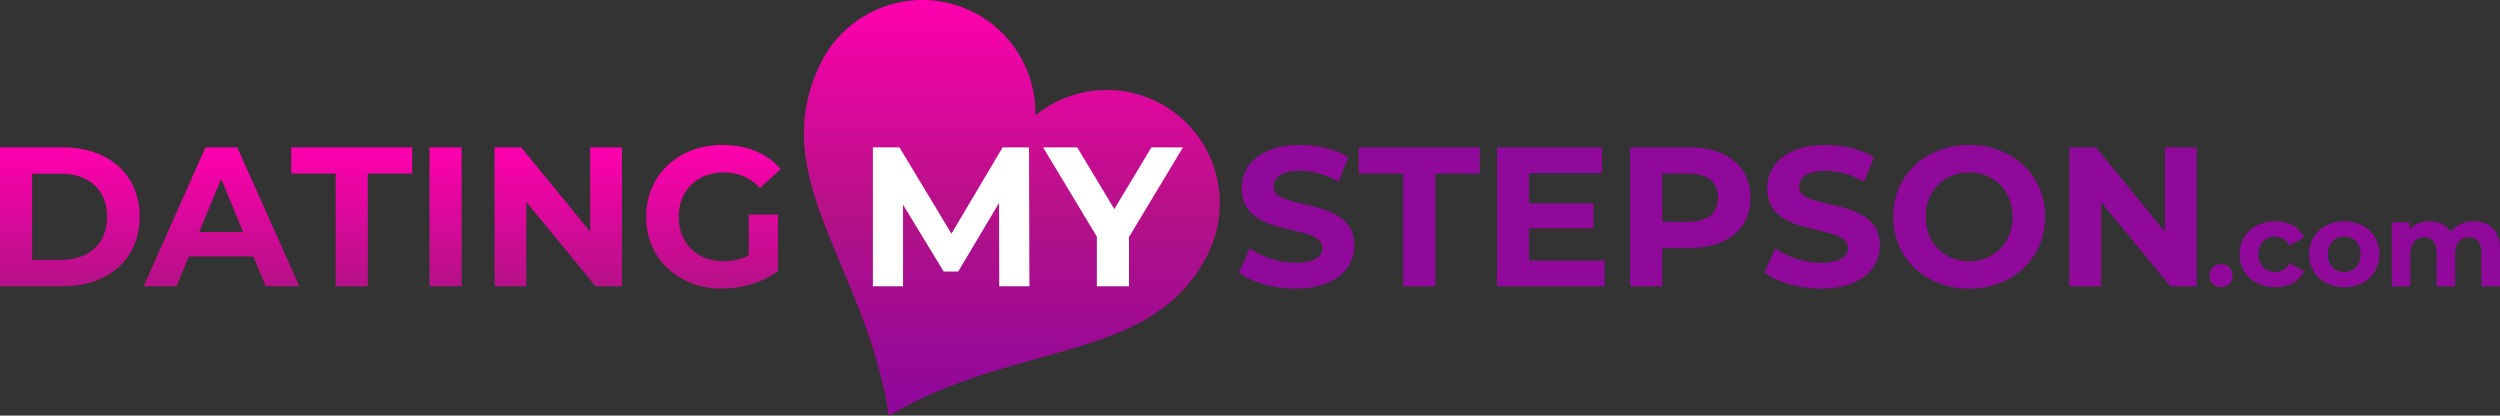
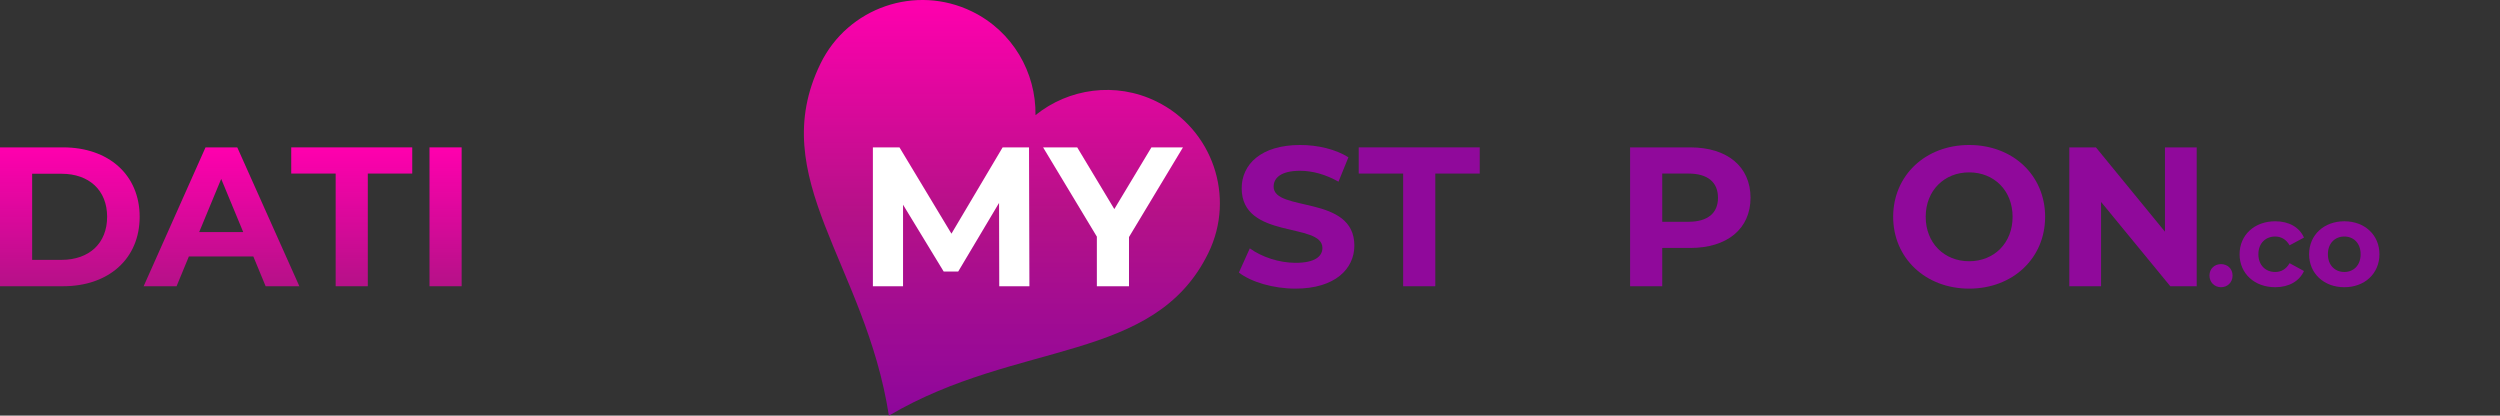
<svg xmlns="http://www.w3.org/2000/svg" xmlns:ns1="http://sodipodi.sourceforge.net/DTD/sodipodi-0.dtd" xmlns:ns2="http://www.inkscape.org/namespaces/inkscape" xmlns:xlink="http://www.w3.org/1999/xlink" id="long" viewBox="0 0 1260.19 209.508" version="1.1" ns1:docname="DatingMyStepson_Logo_Long.svg" width="1260.19" height="209.508" ns2:version="0.92.3 (2405546, 2018-03-11)">
  <rect x="0" y="0" width="1260.19" height="209.508" fill="#333333" stroke="none" />
  <ns1:namedview pagecolor="#ffffff" bordercolor="#666666" borderopacity="1" objecttolerance="10" gridtolerance="10" guidetolerance="10" ns2:pageopacity="0" ns2:pageshadow="2" ns2:window-width="3440" ns2:window-height="1377" id="namedview67" showgrid="false" ns2:pagecheckerboard="true" fit-margin-top="0" fit-margin-left="0" fit-margin-right="0" fit-margin-bottom="0" ns2:zoom="0.62522324" ns2:cx="750.47716" ns2:cy="-12.823305" ns2:window-x="-8" ns2:window-y="-8" ns2:window-maximized="1" ns2:current-layer="long" />
  <defs id="defs21">
    <style id="style2">
      .cls-1 {
        fill: url(#linear-gradient);
      }

      .cls-2 {
        fill: #fff;
      }

      .cls-3 {
        fill: #90099b;
      }

      .cls-4 {
        fill: url(#linear-gradient-3);
      }

      .cls-5 {
        fill: url(#linear-gradient-4);
      }

      .cls-6 {
        fill: url(#linear-gradient-2);
      }

      .cls-7 {
        fill: url(#linear-gradient-6);
      }

      .cls-8 {
        fill: url(#linear-gradient-7);
      }

      .cls-9 {
        fill: url(#linear-gradient-5);
      }
    </style>
    <linearGradient id="linear-gradient" x1="56.17" y1="505.79" x2="56.17" y2="435.79" gradientUnits="userSpaceOnUse">
      <stop offset="0" stop-color="#b51188" id="stop4" />
      <stop offset="1" stop-color="#ff00ae" id="stop6" />
    </linearGradient>
    <linearGradient id="linear-gradient-2" x1="132.62" x2="132.62" xlink:href="#linear-gradient" />
    <linearGradient id="linear-gradient-3" x1="198.27" x2="198.27" xlink:href="#linear-gradient" />
    <linearGradient id="linear-gradient-4" x1="245.57" x2="245.57" xlink:href="#linear-gradient" />
    <linearGradient id="linear-gradient-5" x1="302.37" x2="302.37" xlink:href="#linear-gradient" />
    <linearGradient id="linear-gradient-6" x1="380.57" y1="506.99" x2="380.57" y2="434.59" xlink:href="#linear-gradient" />
    <linearGradient id="linear-gradient-7" x1="531.04" y1="571.01" x2="531.04" y2="361.5" gradientUnits="userSpaceOnUse" gradientTransform="translate(-20.97,-361.502)">
      <stop offset="0" stop-color="#8e079c" id="stop14" />
      <stop offset=".49" stop-color="#b51188" id="stop16" />
      <stop offset="1" stop-color="#ff00ae" id="stop18" />
    </linearGradient>
    <linearGradient ns2:collect="always" xlink:href="#linear-gradient" id="linearGradient876" gradientUnits="userSpaceOnUse" x1="56.17" y1="505.79" x2="56.17" y2="435.79" />
  </defs>
  <g id="dating" transform="translate(-20.97,-361.502)">
    <path class="cls-1" d="m 20.97,435.79 h 31.8 c 22.9,0 38.6,13.8 38.6,35 0,21.2 -15.7,35 -38.6,35 h -31.8 z m 31,56.7 c 13.9,0 23,-8.3 23,-21.7 0,-13.4 -9.1,-21.7 -23,-21.7 h -14.8 v 43.4 z" id="path23" ns2:connector-curvature="0" style="fill:url(#linearGradient876)" />
    <path class="cls-6" d="m 148.67,490.79 h -32.5 l -6.2,15 h -16.6 l 31.2,-70 h 16 l 31.3,70 h -17 z m -5.1,-12.3 -11.1,-26.8 -11.1,26.8 z" id="path25" ns2:connector-curvature="0" style="fill:url(#linear-gradient-2)" />
    <path class="cls-4" d="m 190.17,448.99 h -22.4 v -13.2 h 61 v 13.2 h -22.4 v 56.8 h -16.2 z" id="path27" ns2:connector-curvature="0" style="fill:url(#linear-gradient-3)" />
    <path class="cls-5" d="m 237.47,435.79 h 16.2 v 70 h -16.2 z" id="path29" ns2:connector-curvature="0" style="fill:url(#linear-gradient-4)" />
-     <path class="cls-9" d="m 334.47,435.79 v 70 h -13.3 l -34.9,-42.5 v 42.5 h -16 v -70 h 13.4 l 34.8,42.5 v -42.5 z" id="path31" ns2:connector-curvature="0" style="fill:url(#linear-gradient-5)" />
-     <path class="cls-7" d="m 398.37,469.69 h 14.8 v 28.4 c -7.7,5.8 -18.3,8.9 -28.3,8.9 -22,0 -38.2,-15.1 -38.2,-36.2 0,-21.1 16.2,-36.2 38.5,-36.2 12.3,0 22.5,4.2 29.3,12.1 l -10.4,9.6 c -5.1,-5.4 -11,-7.9 -18.1,-7.9 -13.6,0 -22.9,9.1 -22.9,22.4 0,13.3 9.3,22.4 22.7,22.4 4.4,0 8.5,-0.8 12.6,-3 z" id="path33" ns2:connector-curvature="0" style="fill:url(#linear-gradient-6)" />
  </g>
  <path id="heart" class="cls-8" d="m 489.96,5.788 c -28.33,-13.82 -62.55,-2.04 -76.37,26.29 -28.12,57.64 22.65,101.12 34.48,177.43 65.09,-38.36 133.84,-26.24 161.06,-82.04 13.82,-28.33 2.04,-62.55 -26.29,-76.37 -20.55,-10.03 -44.16,-6.52 -60.87,6.94 0.32,-21.46 -11.45,-42.22 -32,-52.25 z" ns2:connector-curvature="0" style="fill:url(#linear-gradient-7)" />
  <g id="my" transform="translate(-20.97,-361.502)">
    <path class="cls-2" d="m 524.67,505.79 -0.1,-42 -20.6,34.6 h -7.3 l -20.5,-33.7 v 41.1 h -15.2 v -70 h 13.4 l 26.2,43.5 25.8,-43.5 h 13.3 l 0.2,70 z" id="path37" ns2:connector-curvature="0" style="fill:#ffffff" />
    <path class="cls-2" d="m 590.07,480.99 v 24.8 h -16.2 v -25 l -27.1,-45 h 17.2 l 18.7,31.1 18.7,-31.1 h 15.9 z" id="path39" ns2:connector-curvature="0" style="fill:#ffffff" />
  </g>
  <g id="stepson" transform="translate(-20.97,-361.502)">
-     <path class="cls-3" d="m 645.47,498.89 5.5,-12.2 c 5.9,4.3 14.7,7.3 23.1,7.3 9.6,0 13.5,-3.2 13.5,-7.5 0,-13.1 -40.7,-4.1 -40.7,-30.1 0,-11.9 9.6,-21.8 29.5,-21.8 8.8,0 17.8,2.1 24.3,6.2 l -5,12.3 c -6.5,-3.7 -13.2,-5.5 -19.4,-5.5 -9.6,0 -13.3,3.6 -13.3,8 0,12.9 40.7,4 40.7,29.7 0,11.7 -9.7,21.7 -29.7,21.7 -11.1,0 -22.3,-3.3 -28.5,-8.1 z" id="path42" ns2:connector-curvature="0" style="fill:#90099b" />
+     <path class="cls-3" d="m 645.47,498.89 5.5,-12.2 c 5.9,4.3 14.7,7.3 23.1,7.3 9.6,0 13.5,-3.2 13.5,-7.5 0,-13.1 -40.7,-4.1 -40.7,-30.1 0,-11.9 9.6,-21.8 29.5,-21.8 8.8,0 17.8,2.1 24.3,6.2 l -5,12.3 c -6.5,-3.7 -13.2,-5.5 -19.4,-5.5 -9.6,0 -13.3,3.6 -13.3,8 0,12.9 40.7,4 40.7,29.7 0,11.7 -9.7,21.7 -29.7,21.7 -11.1,0 -22.3,-3.3 -28.5,-8.1 " id="path42" ns2:connector-curvature="0" style="fill:#90099b" />
    <path class="cls-3" d="m 728.27,448.99 h -22.4 v -13.2 h 61 v 13.2 h -22.4 v 56.8 h -16.2 z" id="path44" ns2:connector-curvature="0" style="fill:#90099b" />
-     <path class="cls-3" d="m 829.77,492.79 v 13 h -54.2 v -70 h 52.9 v 13 h -36.8 v 15.2 h 32.5 v 12.6 h -32.5 v 16.2 z" id="path46" ns2:connector-curvature="0" style="fill:#90099b" />
    <path class="cls-3" d="m 903.37,461.19 c 0,15.6 -11.7,25.3 -30.4,25.3 h -14.1 v 19.3 h -16.2 v -70 h 30.3 c 18.7,0 30.4,9.7 30.4,25.4 z m -16.4,0 c 0,-7.7 -5,-12.2 -14.9,-12.2 h -13.2 v 24.3 h 13.2 c 9.9,0 14.9,-4.5 14.9,-12.1 z" id="path48" ns2:connector-curvature="0" style="fill:#90099b" />
-     <path class="cls-3" d="m 910.37,498.89 5.5,-12.2 c 5.9,4.3 14.7,7.3 23.1,7.3 9.6,0 13.5,-3.2 13.5,-7.5 0,-13.1 -40.7,-4.1 -40.7,-30.1 0,-11.9 9.6,-21.8 29.5,-21.8 8.8,0 17.8,2.1 24.3,6.2 l -5,12.3 c -6.5,-3.7 -13.2,-5.5 -19.4,-5.5 -9.6,0 -13.3,3.6 -13.3,8 0,12.9 40.7,4 40.7,29.7 0,11.7 -9.7,21.7 -29.7,21.7 -11.1,0 -22.3,-3.3 -28.5,-8.1 z" id="path50" ns2:connector-curvature="0" style="fill:#90099b" />
    <path class="cls-3" d="m 975.27,470.79 c 0,-20.8 16.2,-36.2 38.3,-36.2 22.1,0 38.3,15.3 38.3,36.2 0,20.9 -16.3,36.2 -38.3,36.2 -22,0 -38.3,-15.4 -38.3,-36.2 z m 60.2,0 c 0,-13.3 -9.4,-22.4 -21.9,-22.4 -12.5,0 -21.9,9.1 -21.9,22.4 0,13.3 9.4,22.4 21.9,22.4 12.5,0 21.9,-9.1 21.9,-22.4 z" id="path52" ns2:connector-curvature="0" style="fill:#90099b" />
    <path class="cls-3" d="m 1128.27,435.79 v 70 h -13.3 l -34.9,-42.5 v 42.5 h -16 v -70 h 13.4 l 34.8,42.5 v -42.5 z" id="path54" ns2:connector-curvature="0" style="fill:#90099b" />
  </g>
  <g id="_.com" data-name=".com" transform="translate(-20.97,-361.502)">
    <path class="cls-3" d="m 1134.71,500.4 c 0,-3.48 2.58,-5.76 5.82,-5.76 3.24,0 5.82,2.28 5.82,5.76 0,3.48 -2.58,5.88 -5.82,5.88 -3.24,0 -5.82,-2.46 -5.82,-5.88 z" id="path57" ns2:connector-curvature="0" style="fill:#90099b" />
    <path class="cls-3" d="m 1149.89,489.66 c 0,-9.72 7.5,-16.62 18,-16.62 6.78,0 12.12,2.94 14.46,8.22 l -7.26,3.9 c -1.74,-3.06 -4.32,-4.44 -7.26,-4.44 -4.74,0 -8.46,3.3 -8.46,8.94 0,5.64 3.72,8.94 8.46,8.94 2.94,0 5.52,-1.32 7.26,-4.44 l 7.26,3.96 c -2.34,5.16 -7.68,8.16 -14.46,8.16 -10.5,0 -18,-6.9 -18,-16.62 z" id="path59" ns2:connector-curvature="0" style="fill:#90099b" />
    <path class="cls-3" d="m 1184.93,489.66 c 0,-9.72 7.5,-16.62 17.76,-16.62 10.26,0 17.7,6.9 17.7,16.62 0,9.72 -7.44,16.62 -17.7,16.62 -10.26,0 -17.76,-6.9 -17.76,-16.62 z m 25.98,0 c 0,-5.58 -3.54,-8.94 -8.22,-8.94 -4.68,0 -8.28,3.36 -8.28,8.94 0,5.58 3.6,8.94 8.28,8.94 4.68,0 8.22,-3.36 8.22,-8.94 z" id="path61" ns2:connector-curvature="0" style="fill:#90099b" />
-     <path class="cls-3" d="m 1281.16,487.32 v 18.48 h -9.36 v -17.04 c 0,-5.22 -2.34,-7.62 -6.12,-7.62 -4.2,0 -7.14,2.7 -7.14,8.46 v 16.2 h -9.36 v -17.04 c 0,-5.22 -2.22,-7.62 -6.12,-7.62 -4.14,0 -7.08,2.7 -7.08,8.46 v 16.2 h -9.36 v -32.28 h 8.94 v 3.72 c 2.4,-2.76 6,-4.2 10.14,-4.2 4.5,0 8.34,1.74 10.62,5.28 2.58,-3.3 6.78,-5.28 11.64,-5.28 7.68,0 13.2,4.44 13.2,14.28 z" id="path63" ns2:connector-curvature="0" style="fill:#90099b" />
  </g>
</svg>